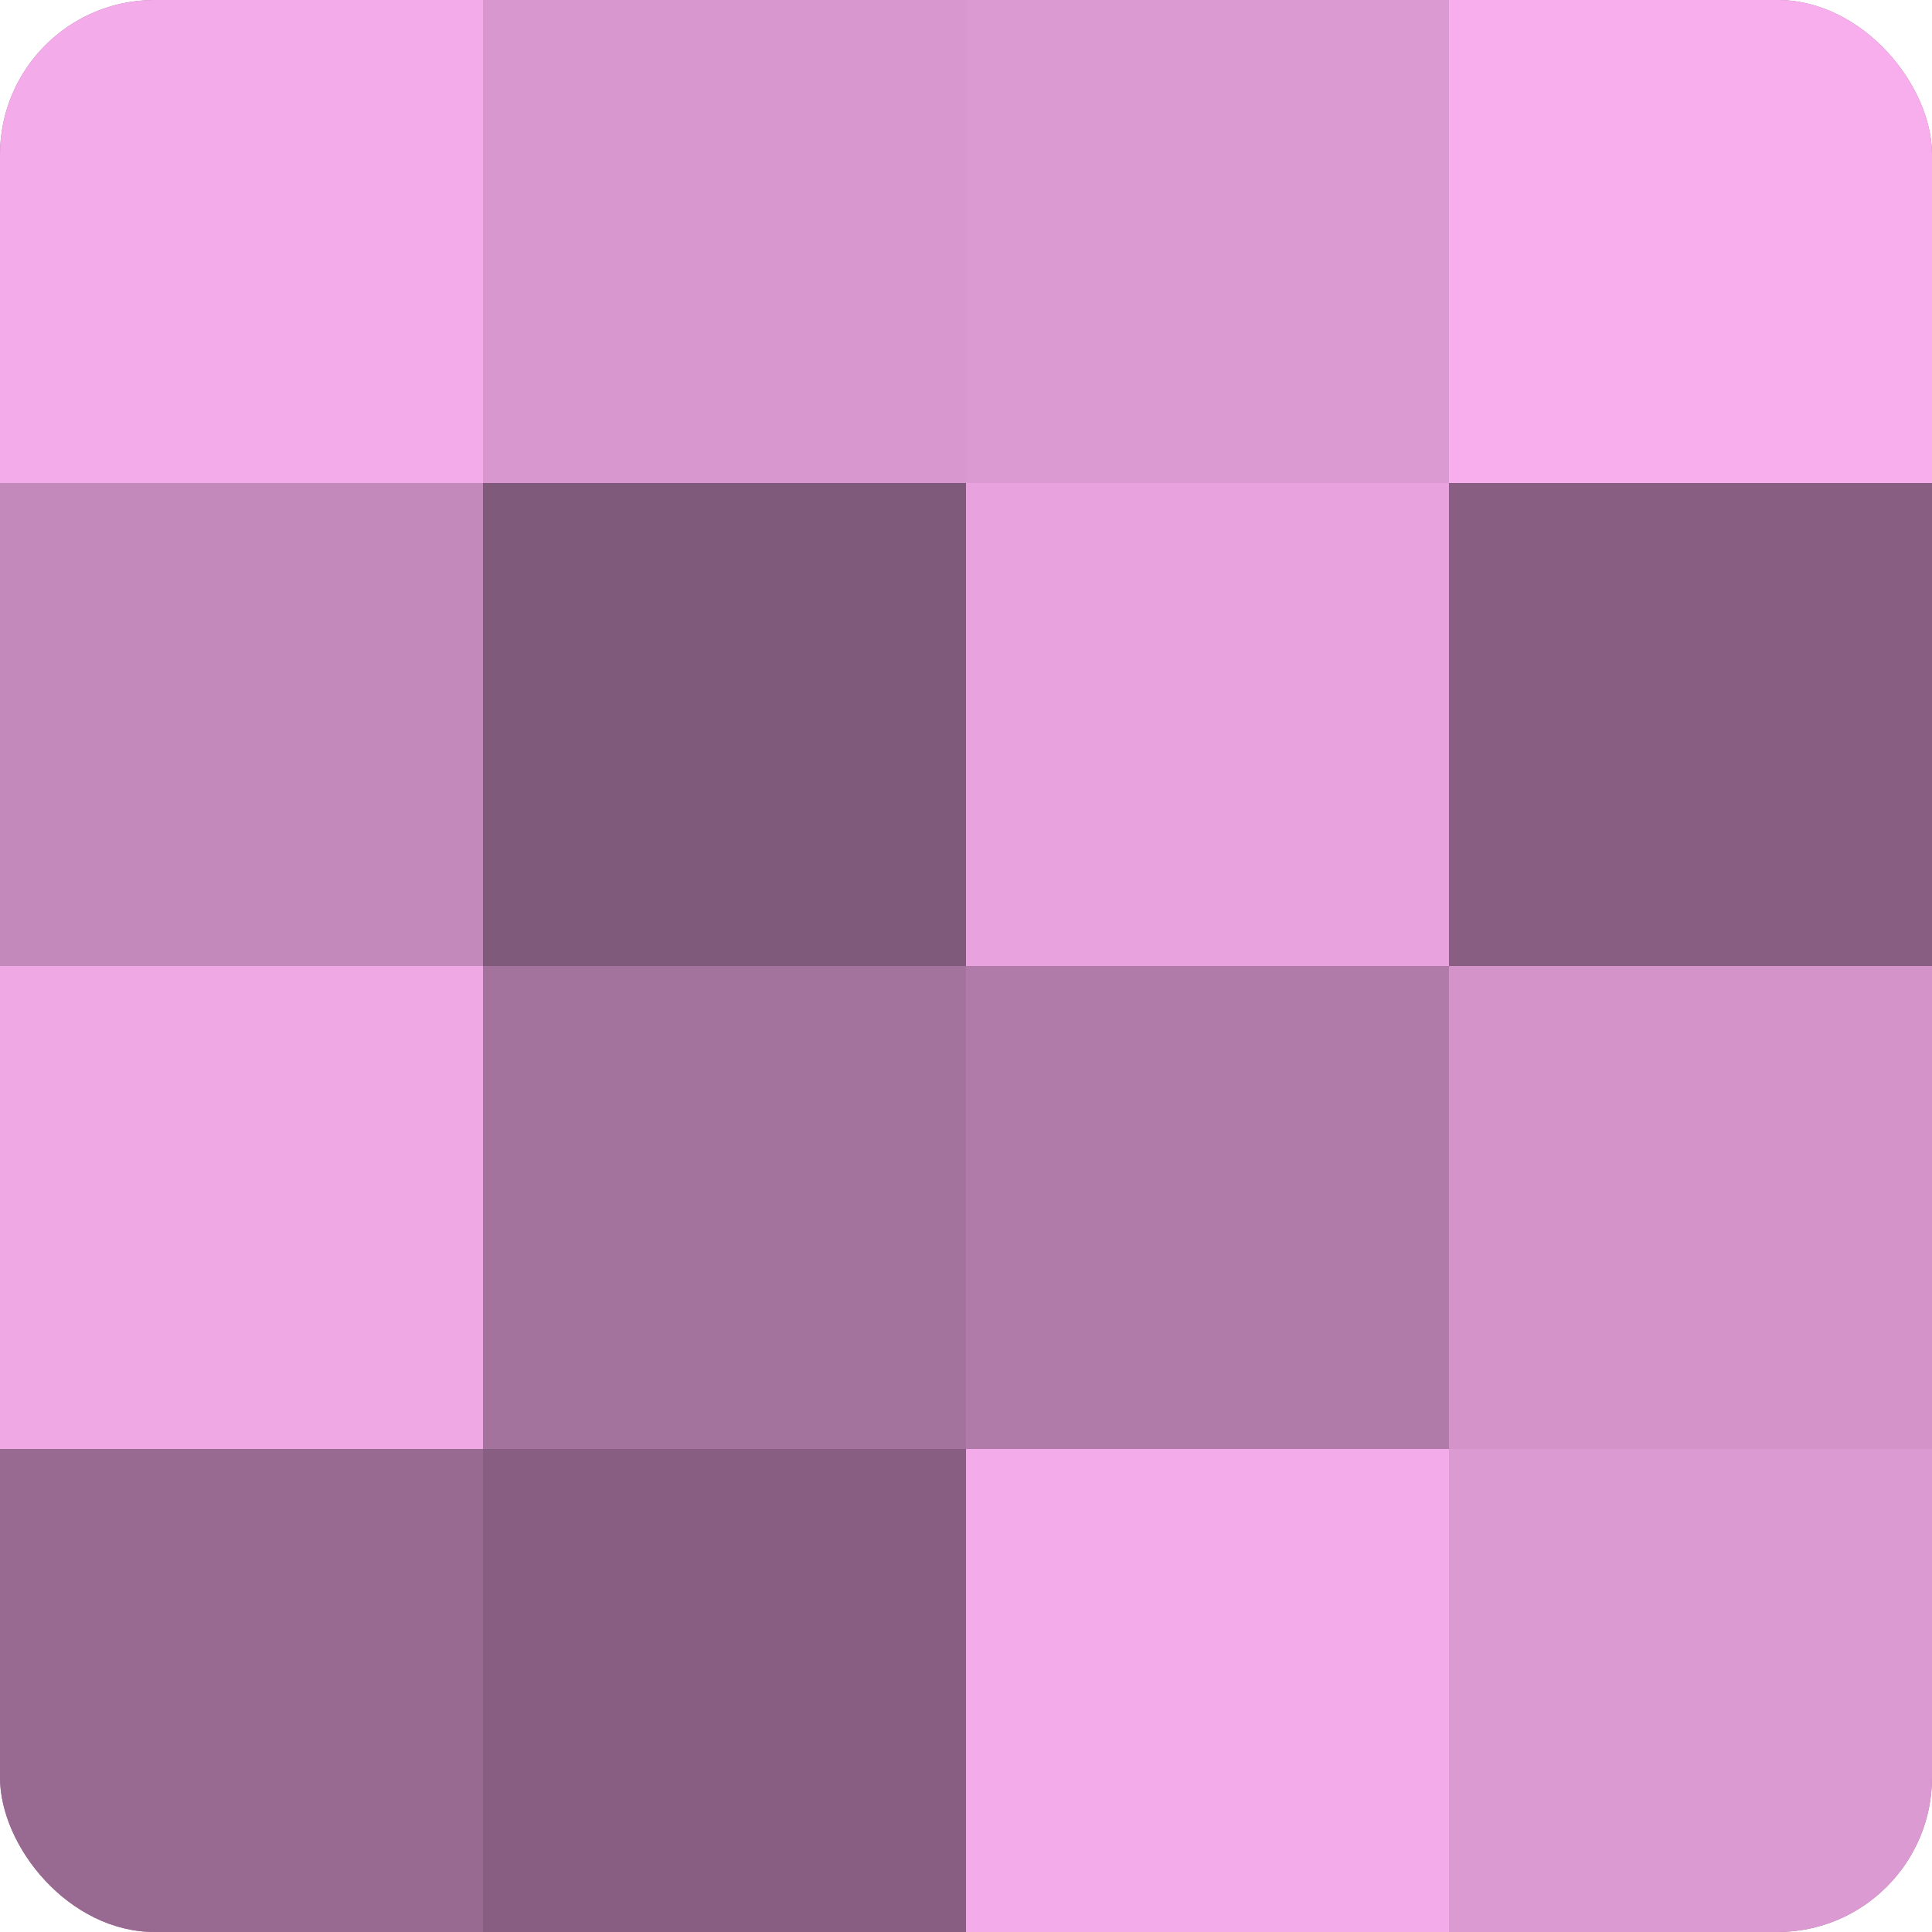
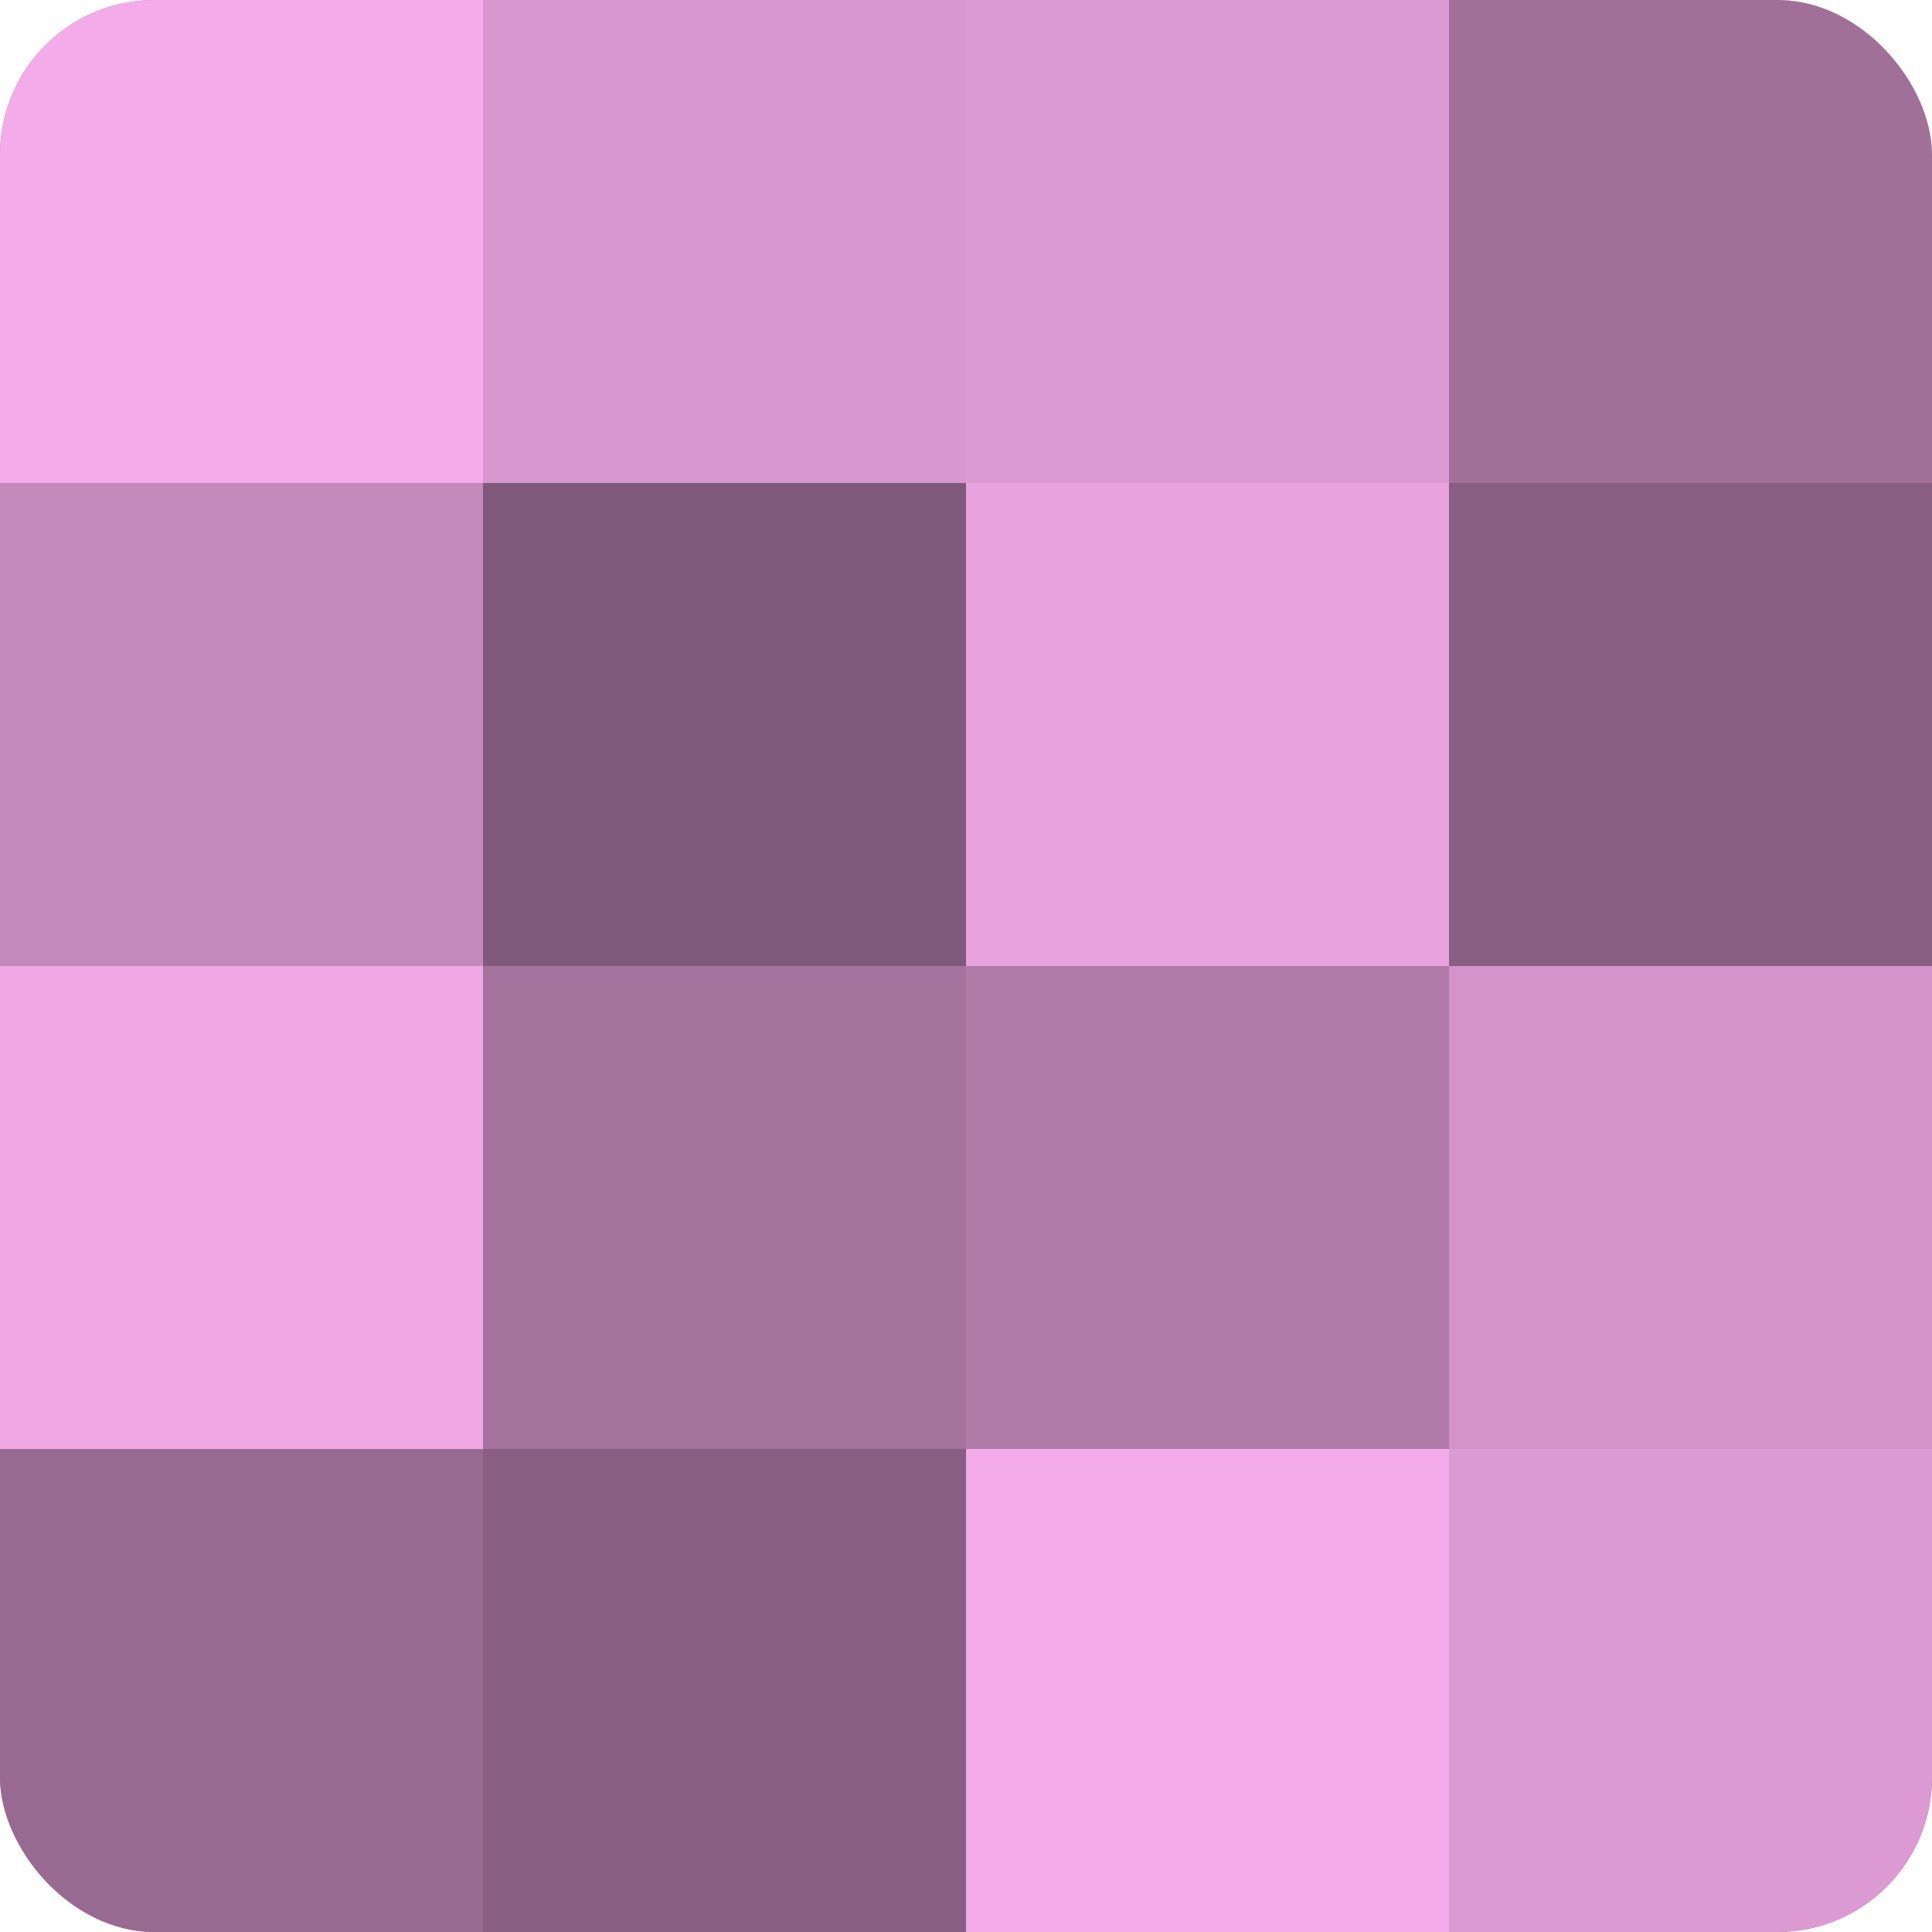
<svg xmlns="http://www.w3.org/2000/svg" width="60" height="60" viewBox="0 0 100 100" preserveAspectRatio="xMidYMid meet">
  <defs>
    <clipPath id="c" width="100" height="100">
      <rect width="100" height="100" rx="8" ry="8" />
    </clipPath>
  </defs>
  <g clip-path="url(#c)">
    <rect width="100" height="100" fill="#a07099" />
    <rect width="25" height="25" fill="#f4abe9" />
    <rect y="25" width="25" height="25" fill="#c489bb" />
    <rect y="50" width="25" height="25" fill="#f0a8e5" />
    <rect y="75" width="25" height="25" fill="#986a91" />
    <rect x="25" width="25" height="25" fill="#d897ce" />
    <rect x="25" y="25" width="25" height="25" fill="#805a7a" />
    <rect x="25" y="50" width="25" height="25" fill="#a4739d" />
    <rect x="25" y="75" width="25" height="25" fill="#885f82" />
    <rect x="50" width="25" height="25" fill="#dc9ad2" />
    <rect x="50" y="25" width="25" height="25" fill="#e8a2dd" />
    <rect x="50" y="50" width="25" height="25" fill="#b07ba8" />
    <rect x="50" y="75" width="25" height="25" fill="#f4abe9" />
-     <rect x="75" width="25" height="25" fill="#f8adec" />
    <rect x="75" y="25" width="25" height="25" fill="#885f82" />
    <rect x="75" y="50" width="25" height="25" fill="#d494ca" />
    <rect x="75" y="75" width="25" height="25" fill="#dc9ad2" />
  </g>
</svg>